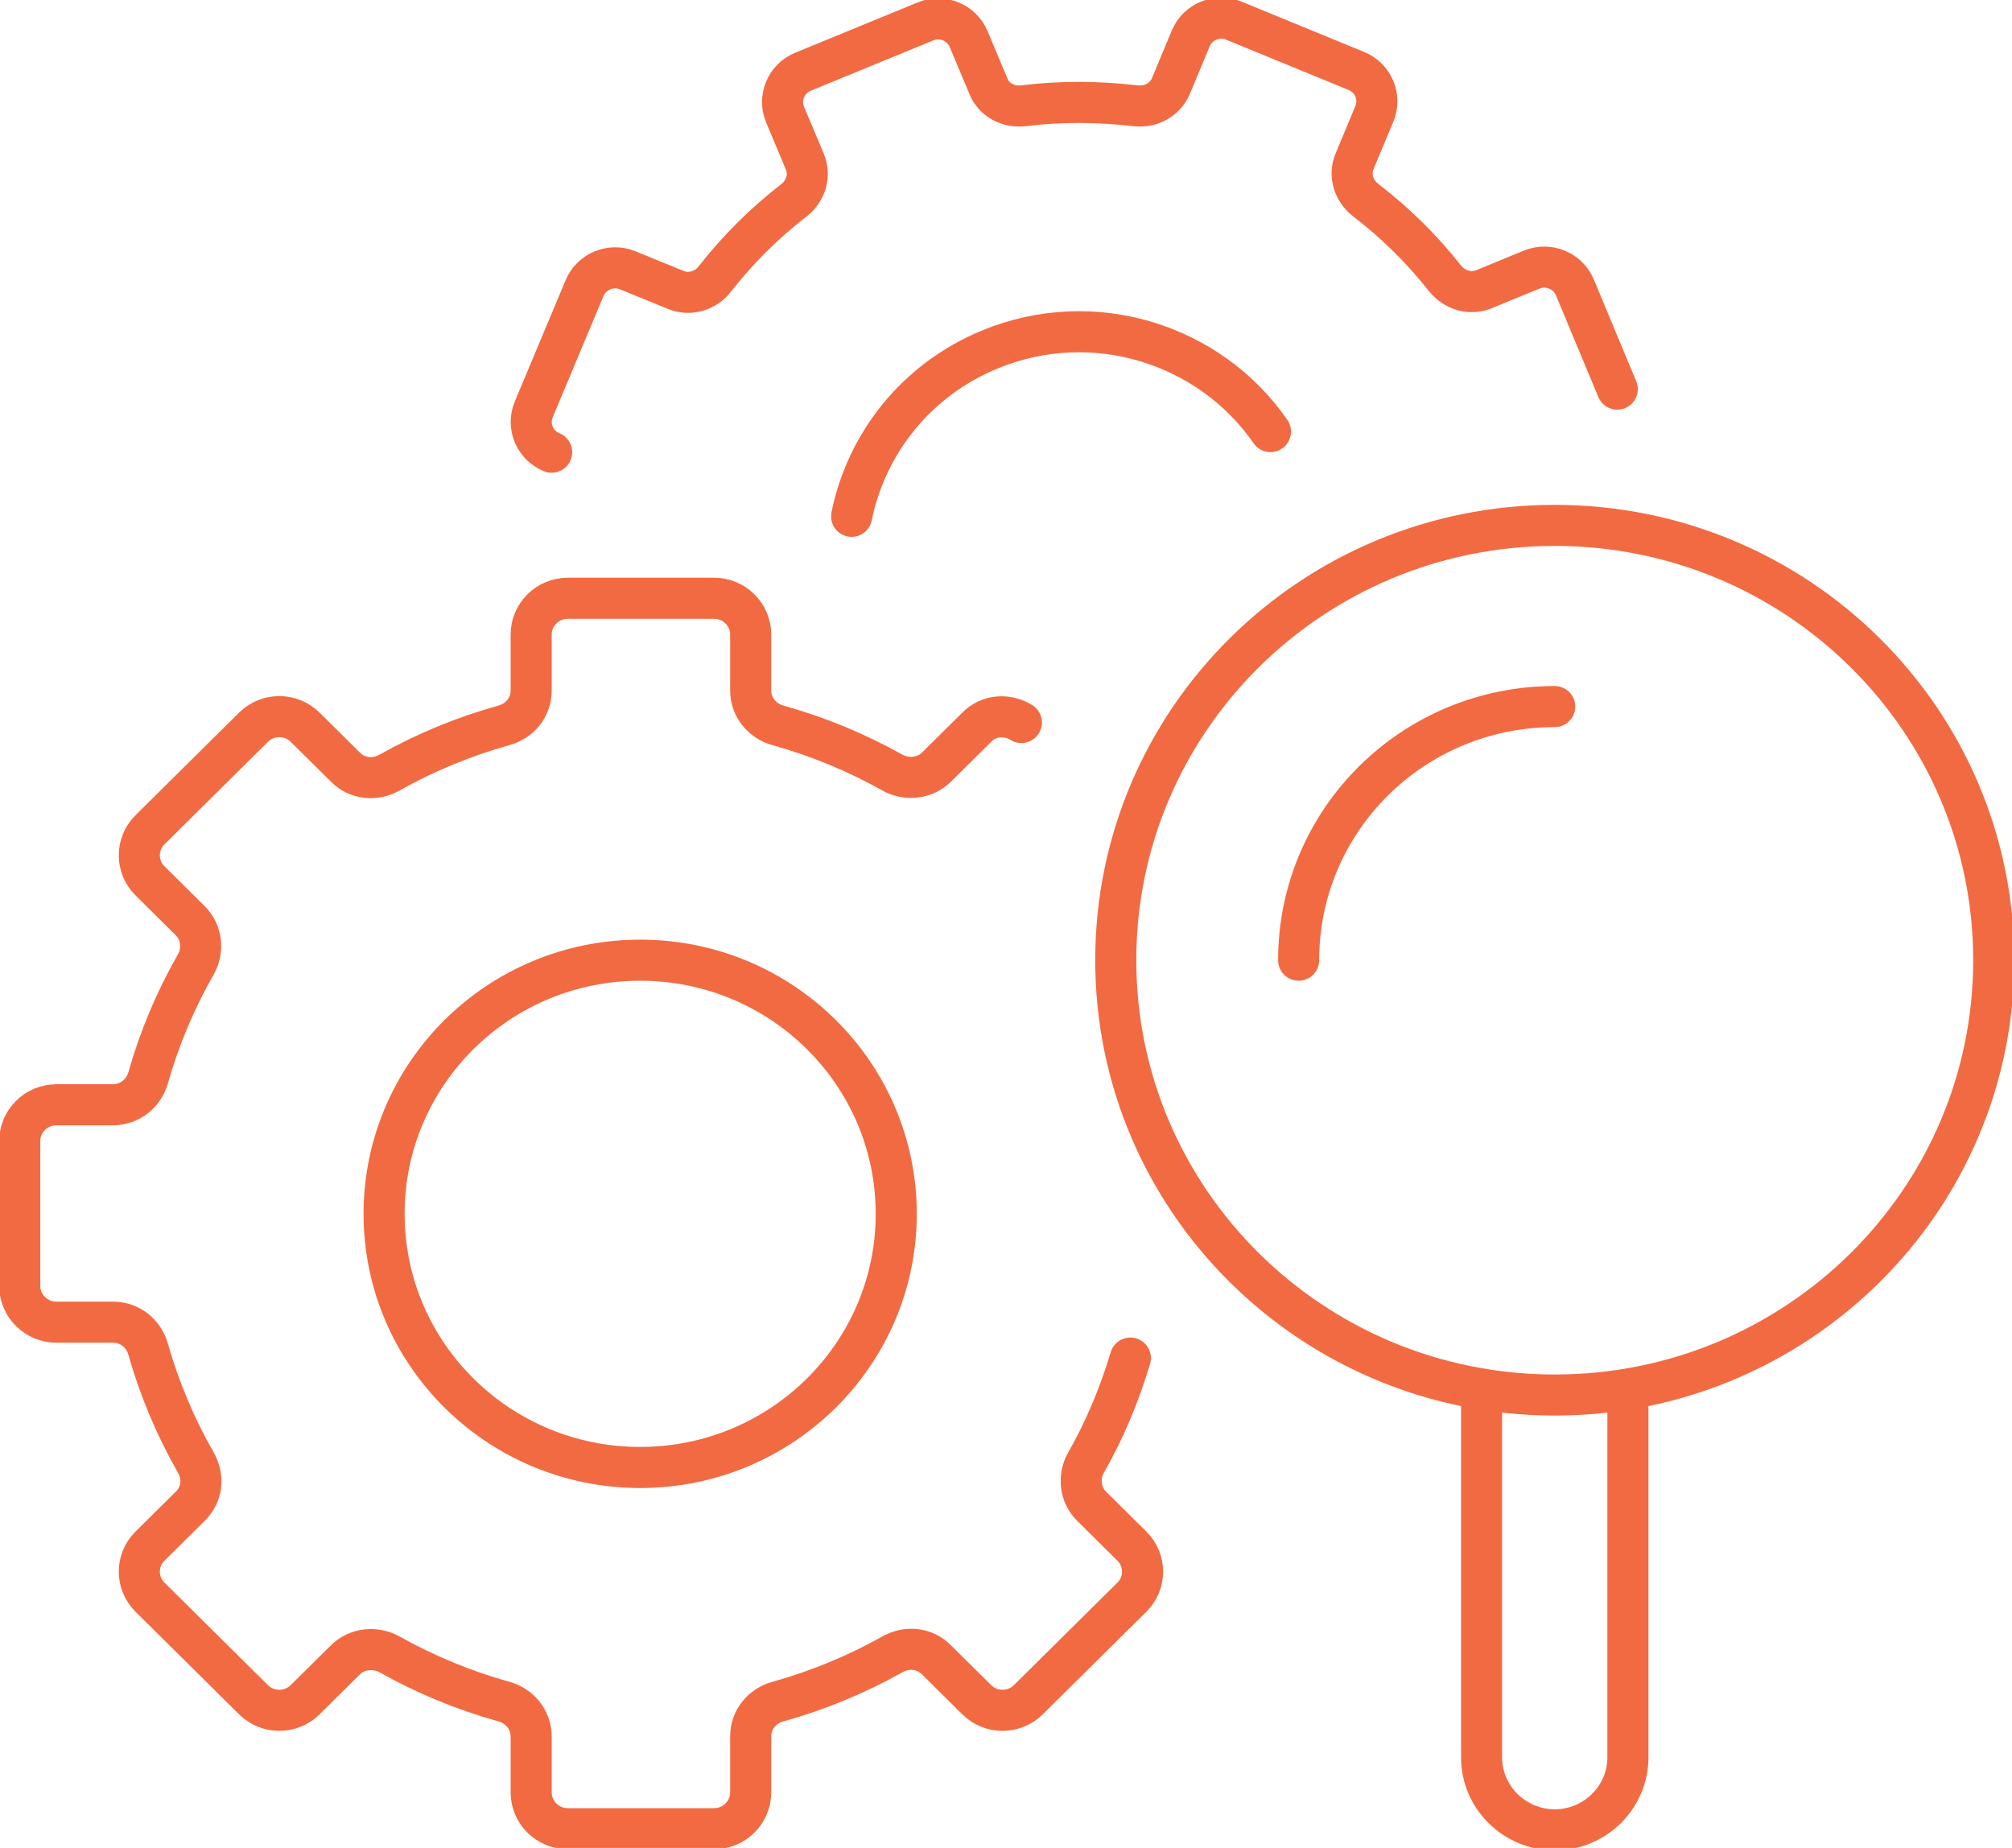
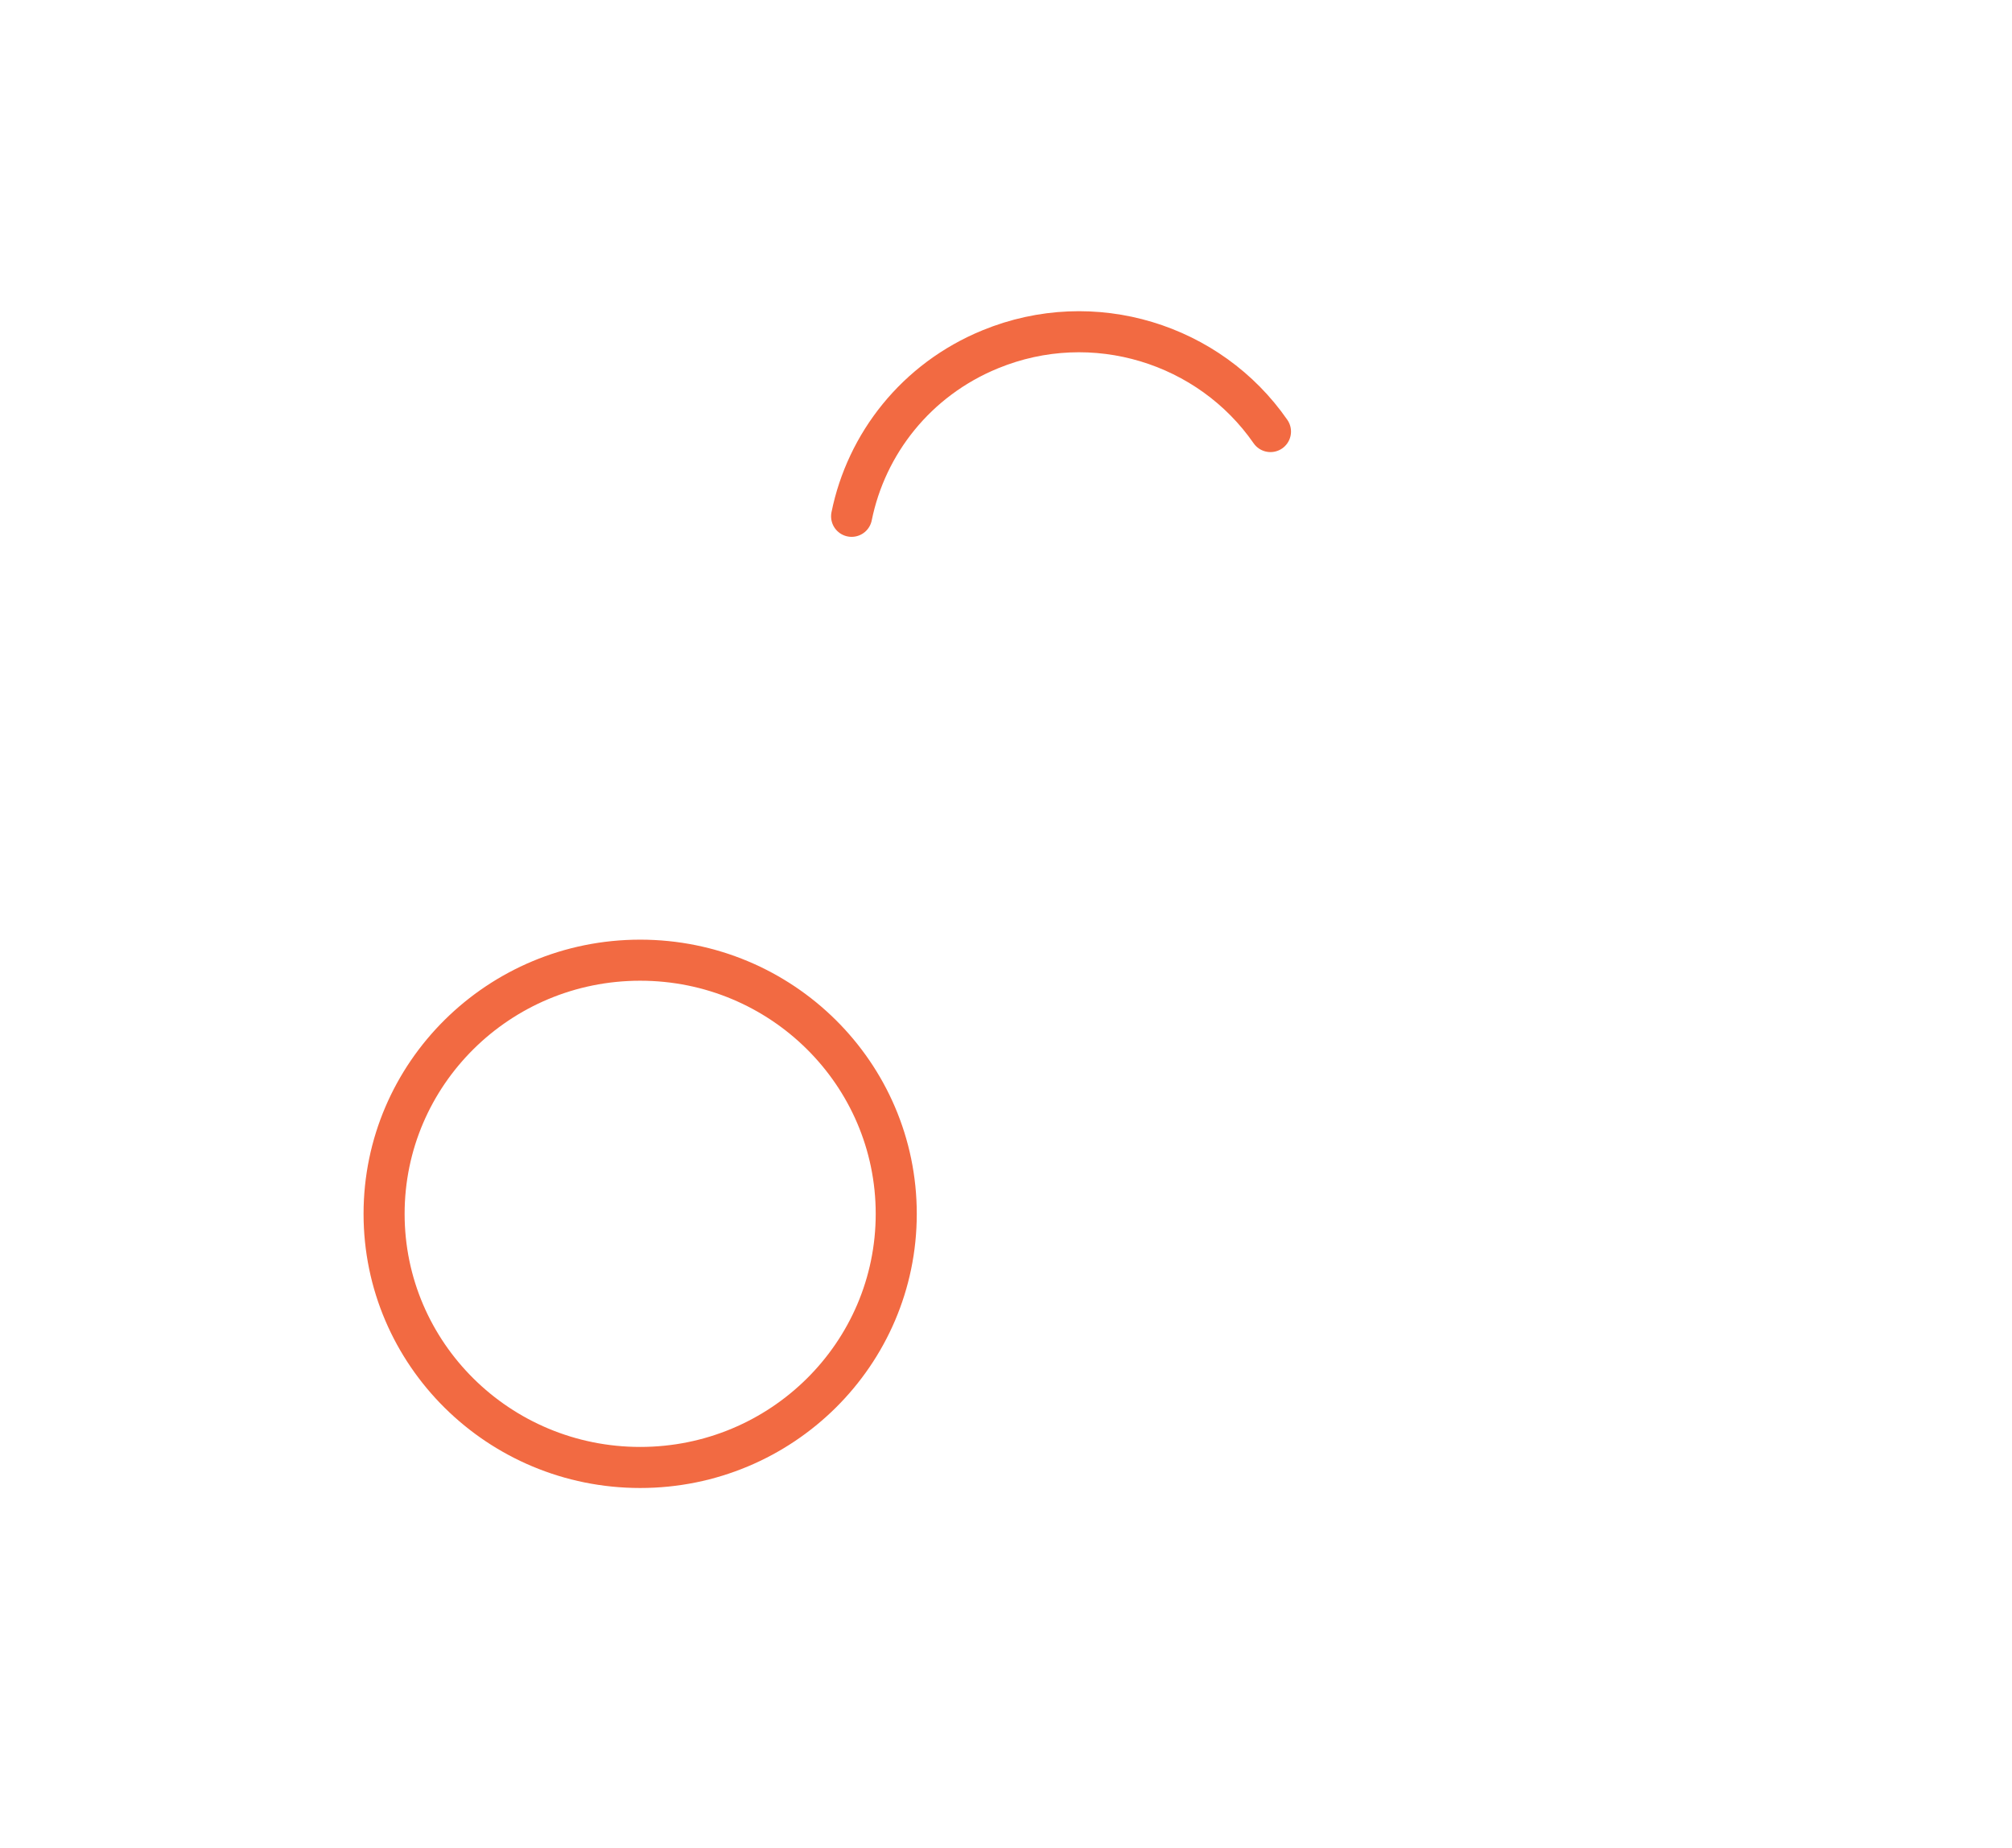
<svg xmlns="http://www.w3.org/2000/svg" width="49" height="45" viewBox="0 0 49 45" fill="none">
  <g clip-path="url(#clip0_489_568)">
    <path d="M15.591 35.735C19.035 35.735 21.827 32.97 21.827 29.559C21.827 26.148 19.035 23.382 15.591 23.382C12.147 23.382 9.354 26.148 9.354 29.559C9.354 32.97 12.147 35.735 15.591 35.735Z" stroke="#F26A42" stroke-linecap="round" stroke-linejoin="round" />
-     <path d="M37.864 33.971C43.768 33.971 48.555 29.23 48.555 23.382C48.555 17.535 43.768 12.794 37.864 12.794C31.959 12.794 27.173 17.535 27.173 23.382C27.173 29.23 31.959 33.971 37.864 33.971Z" stroke="#F26A42" stroke-linejoin="round" />
-     <path d="M31.627 23.382C31.627 19.968 34.416 17.206 37.863 17.206" stroke="#F26A42" stroke-linecap="round" stroke-linejoin="round" />
-     <path d="M39.387 9.476L38.354 6.997C38.184 6.591 37.712 6.397 37.302 6.565L36.144 7.041C35.806 7.182 35.423 7.068 35.191 6.777C34.621 6.053 33.97 5.418 33.258 4.871C32.964 4.641 32.848 4.262 32.99 3.926L33.471 2.771C33.641 2.365 33.445 1.897 33.035 1.729L30.05 0.503C29.641 0.335 29.168 0.529 28.999 0.935L28.518 2.091C28.375 2.426 28.028 2.621 27.654 2.576C26.754 2.471 25.836 2.462 24.928 2.576C24.562 2.621 24.206 2.435 24.072 2.1L23.591 0.953C23.422 0.547 22.95 0.353 22.54 0.521L19.555 1.747C19.146 1.915 18.95 2.382 19.119 2.788L19.6 3.935C19.742 4.271 19.627 4.65 19.333 4.879C18.602 5.444 17.961 6.088 17.408 6.794C17.186 7.085 16.794 7.2 16.455 7.059L15.288 6.582C14.878 6.415 14.406 6.609 14.237 7.015L12.998 9.971C12.829 10.377 13.025 10.844 13.435 11.012" stroke="#F26A42" stroke-linecap="round" stroke-linejoin="round" />
    <path d="M30.941 10.509C29.462 8.374 26.629 7.474 24.117 8.506C22.308 9.247 21.097 10.809 20.74 12.573" stroke="#F26A42" stroke-linecap="round" stroke-linejoin="round" />
-     <path d="M36.082 33.812V42.794C36.082 43.765 36.884 44.559 37.864 44.559C38.844 44.559 39.646 43.765 39.646 42.794V33.812" stroke="#F26A42" stroke-linejoin="round" />
-     <path d="M24.875 17.594C24.527 17.382 24.082 17.409 23.788 17.709L22.808 18.679C22.523 18.962 22.077 19.006 21.73 18.812C20.865 18.326 19.93 17.938 18.95 17.665C18.558 17.559 18.282 17.215 18.282 16.818V15.45C18.282 14.965 17.881 14.568 17.391 14.568H13.827C13.337 14.568 12.936 14.965 12.936 15.45V16.818C12.936 17.224 12.66 17.559 12.268 17.665C11.288 17.938 10.353 18.326 9.489 18.812C9.132 19.015 8.696 18.971 8.411 18.679L7.431 17.709C7.083 17.365 6.522 17.365 6.174 17.709L3.653 20.206C3.306 20.55 3.306 21.106 3.653 21.45L4.633 22.421C4.918 22.703 4.963 23.144 4.767 23.488C4.277 24.344 3.885 25.271 3.609 26.241C3.502 26.629 3.154 26.903 2.753 26.903H1.372C0.882 26.903 0.481 27.3 0.481 27.785V31.315C0.481 31.8 0.882 32.197 1.372 32.197H2.753C3.163 32.197 3.502 32.471 3.609 32.859C3.885 33.829 4.277 34.756 4.767 35.612C4.972 35.965 4.927 36.397 4.633 36.679L3.653 37.65C3.306 37.994 3.306 38.55 3.653 38.894L6.174 41.391C6.522 41.735 7.083 41.735 7.431 41.391L8.411 40.421C8.696 40.138 9.141 40.094 9.489 40.288C10.353 40.773 11.288 41.162 12.268 41.435C12.66 41.541 12.936 41.885 12.936 42.282V43.65C12.936 44.135 13.337 44.532 13.827 44.532H17.391C17.881 44.532 18.282 44.135 18.282 43.65V42.282C18.282 41.877 18.558 41.541 18.95 41.435C19.93 41.162 20.865 40.773 21.73 40.288C22.086 40.085 22.523 40.129 22.808 40.421L23.788 41.391C24.135 41.735 24.696 41.735 25.044 41.391L27.565 38.894C27.913 38.55 27.913 37.994 27.565 37.65L26.585 36.679C26.3 36.397 26.255 35.956 26.451 35.612C26.906 34.818 27.262 33.962 27.529 33.071" stroke="#F26A42" stroke-linecap="round" stroke-linejoin="round" />
  </g>
  <defs>
    <clipPath id="clip0_489_568">
      <rect width="49" height="45" fill="white" />
    </clipPath>
  </defs>
</svg>